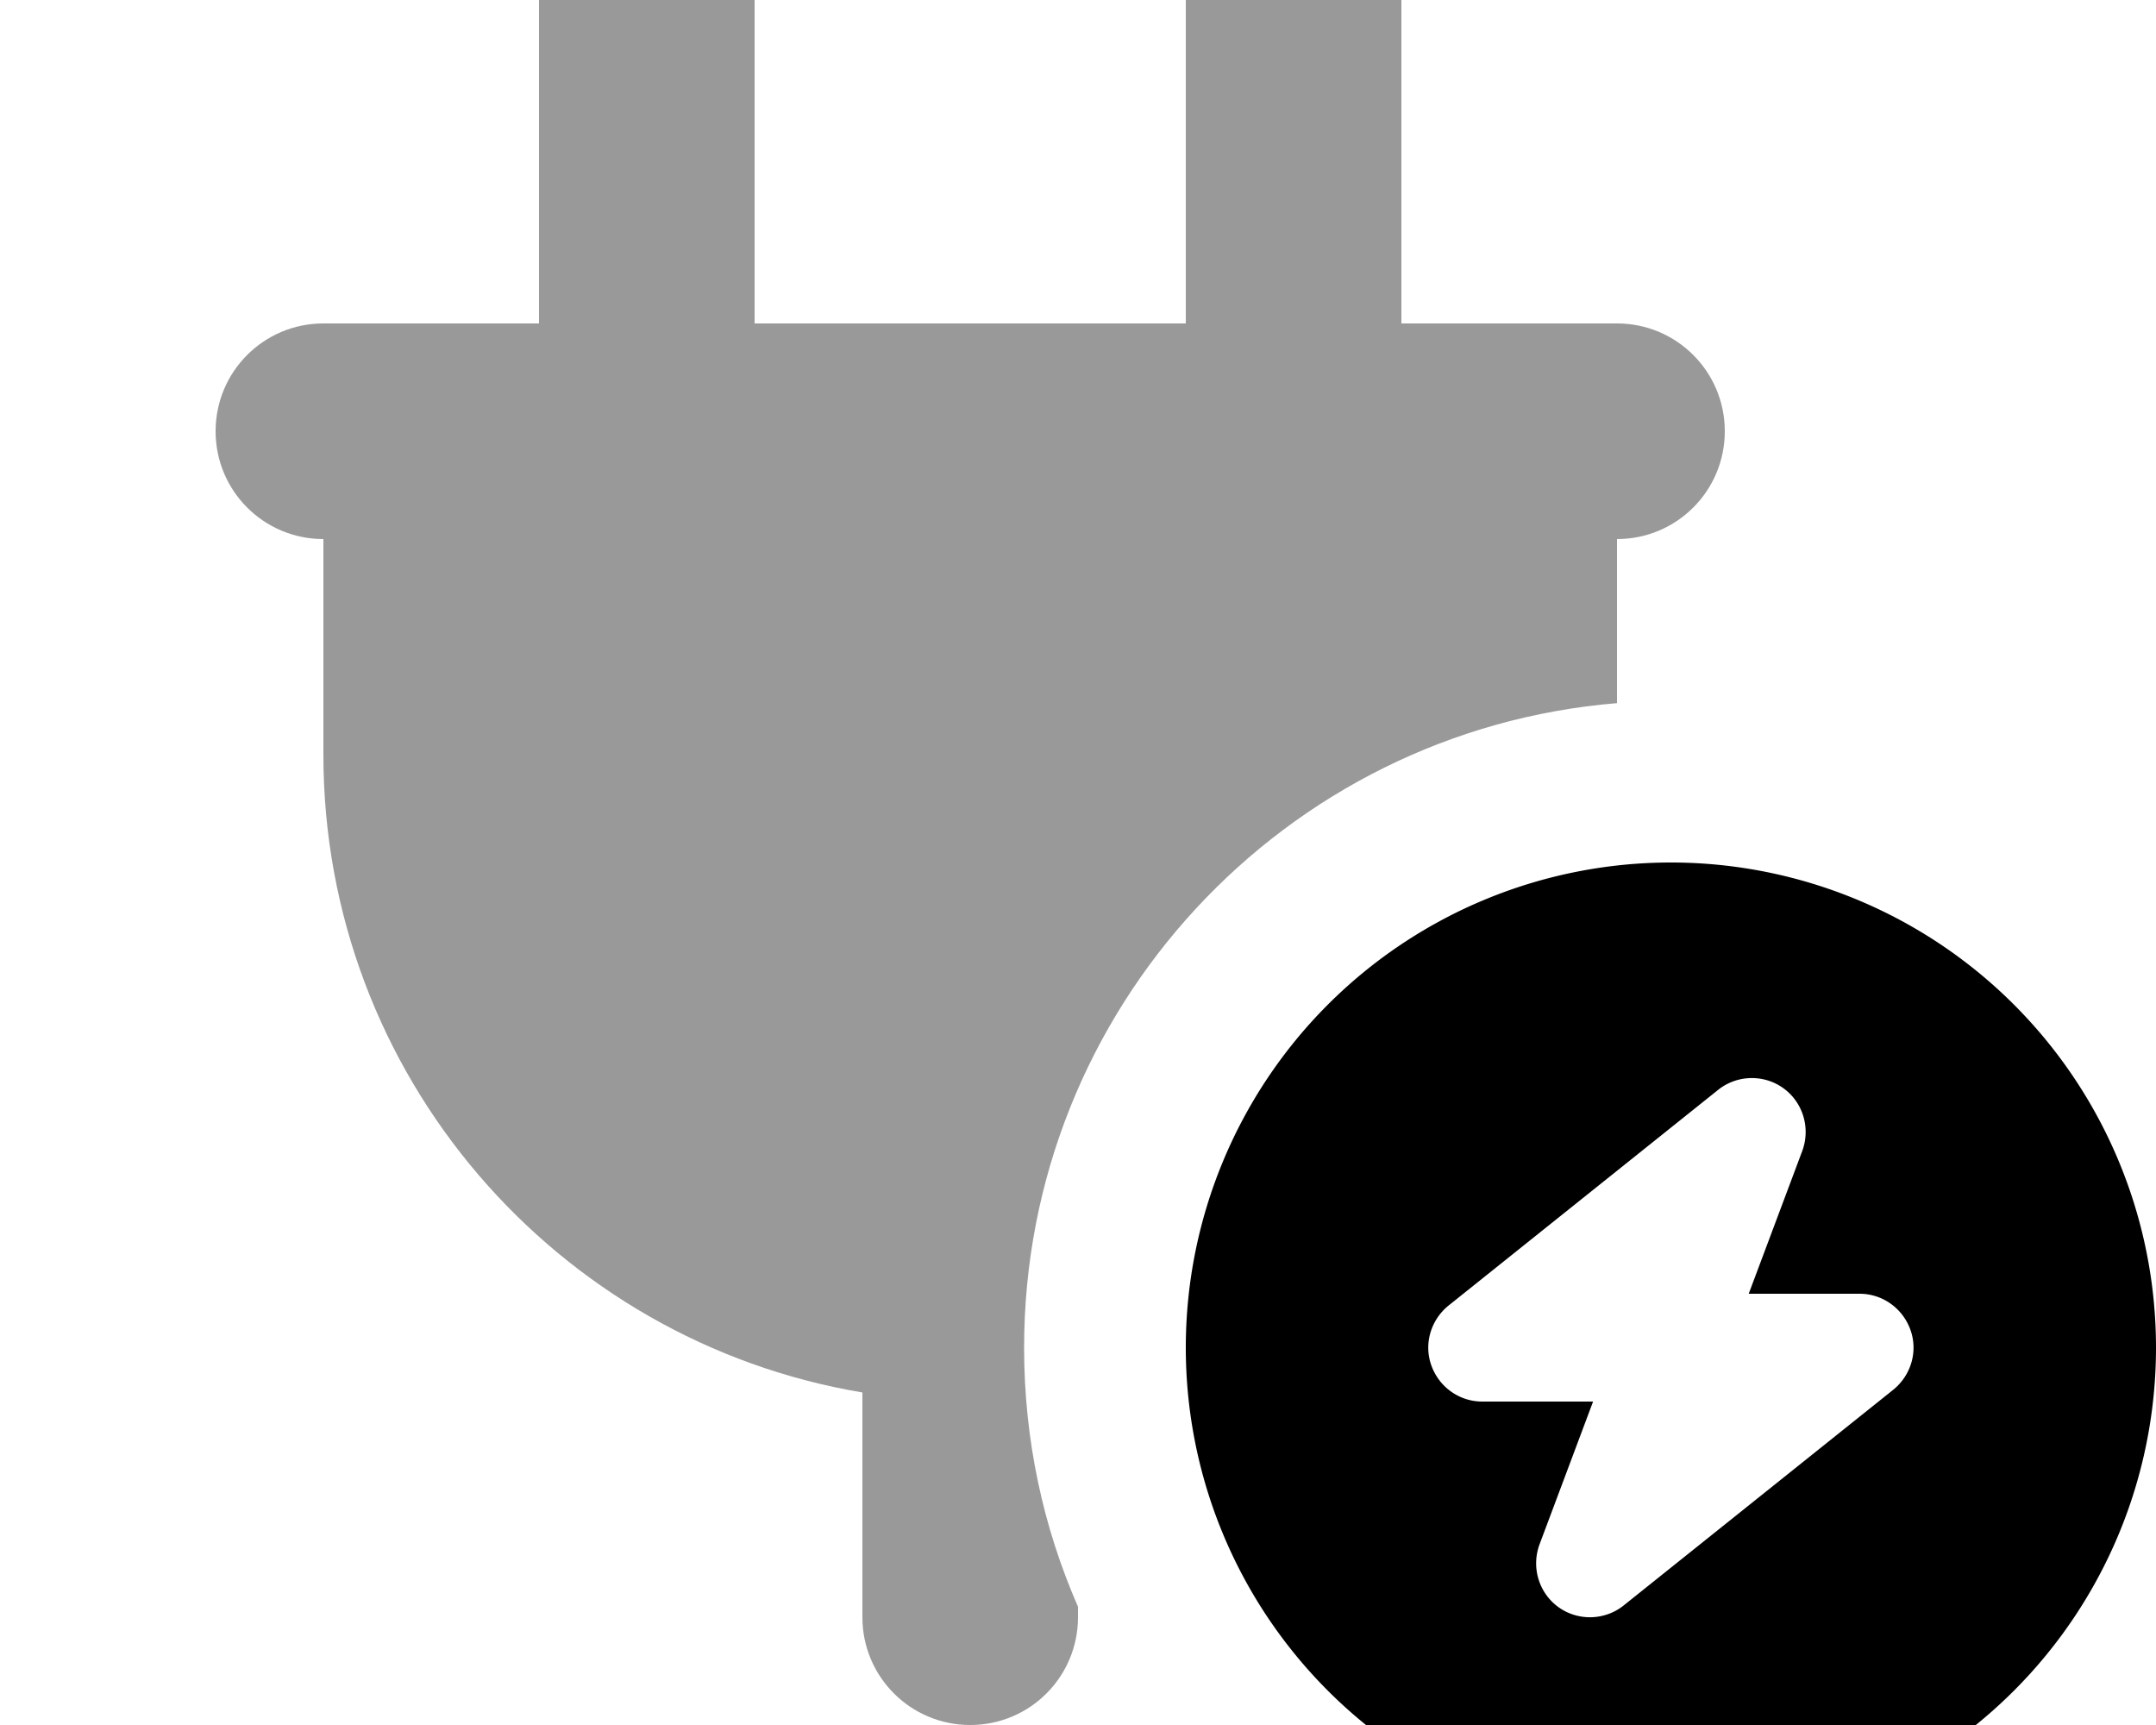
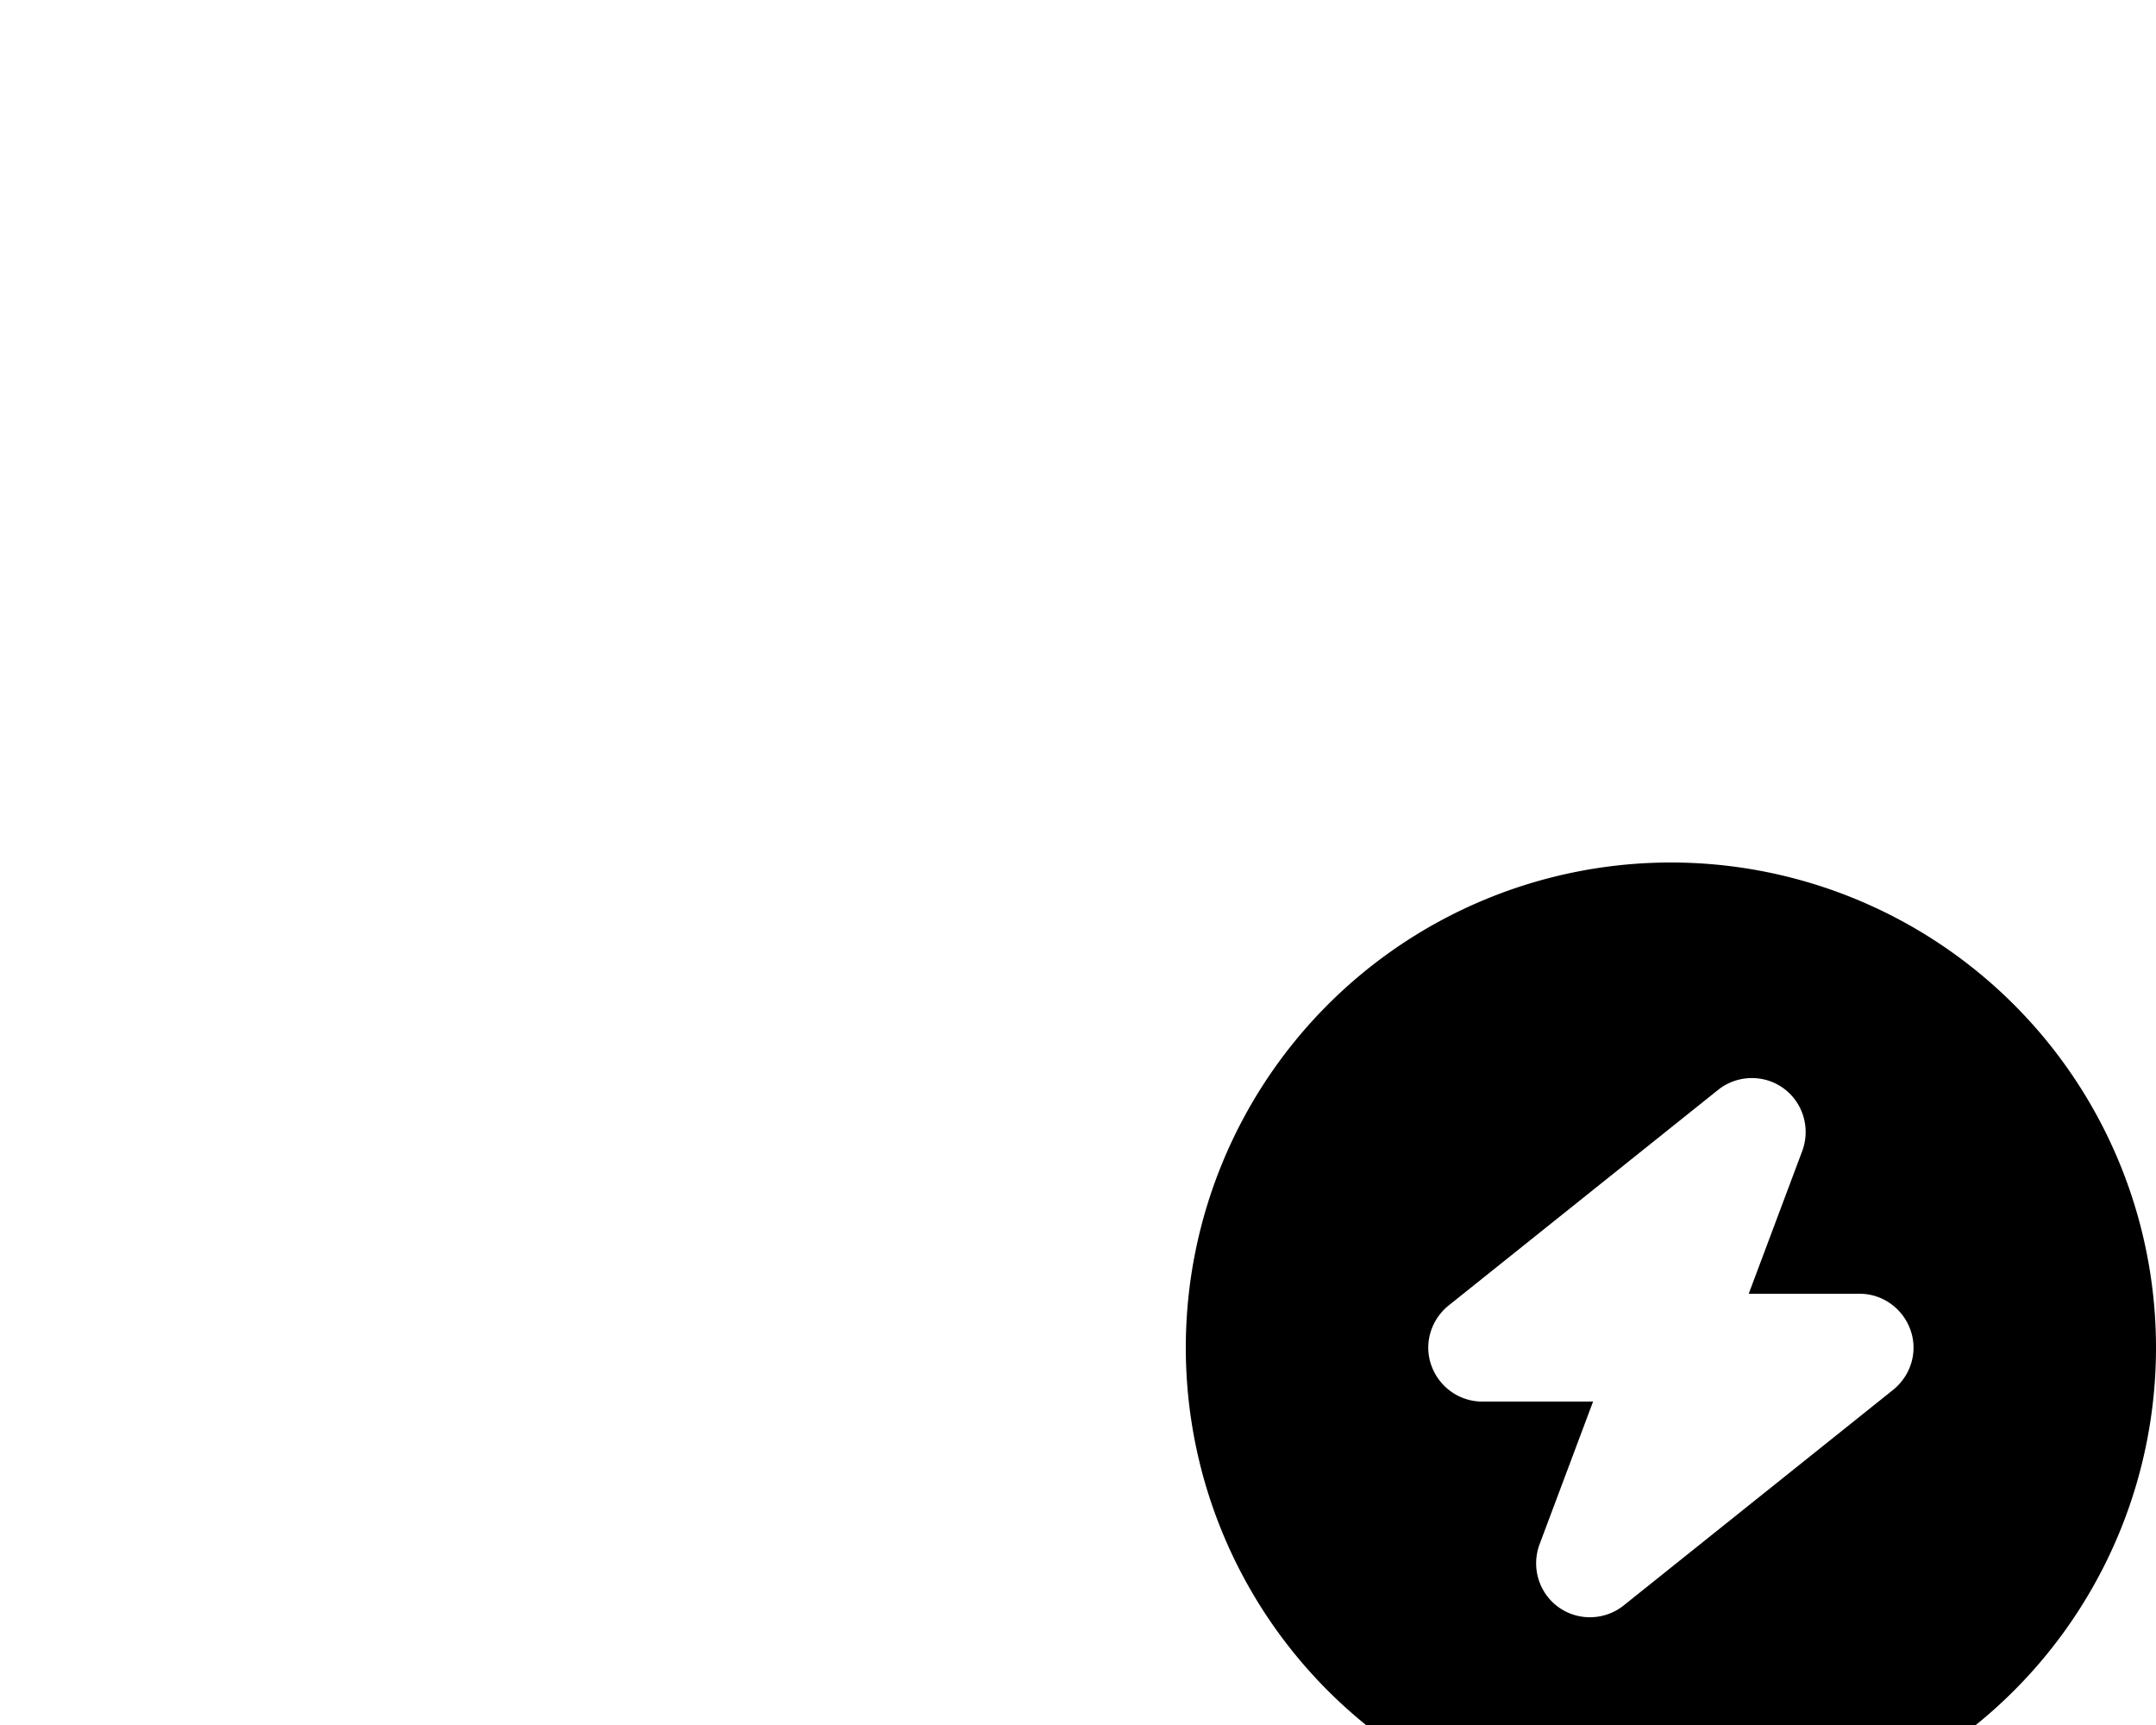
<svg xmlns="http://www.w3.org/2000/svg" viewBox="0 0 640 512">
-   <path opacity=".4" fill="currentColor" d="M64 128c0 17.7 14.3 32 32 32l0 64c0 95.1 69.2 174.1 160 189.3l0 66.7c0 17.7 14.3 32 32 32s32-14.3 32-32l0-3.1c-10.3-23.5-16-49.5-16-76.9 0-100.6 77.4-183.2 176-191.3l0-48.7c17.7 0 32-14.3 32-32s-14.3-32-32-32l-64 0 0-96c0-17.7-14.3-32-32-32S352-17.7 352 0l0 96-128 0 0-96c0-17.7-14.3-32-32-32S160-17.7 160 0l0 96-64 0c-17.7 0-32 14.3-32 32z" />
  <path fill="currentColor" d="M496 544a144 144 0 1 0 0-288 144 144 0 1 0 0 288zm39-202.4L519.1 384 552 384c6.8 0 12.8 4.3 15.1 10.7s.2 13.5-5.1 17.8l-80 64c-5.6 4.5-13.6 4.7-19.4 .5s-8.1-11.8-5.6-18.6l15.9-42.4-32.9 0c-6.8 0-12.8-4.3-15.1-10.7s-.2-13.5 5.1-17.8l80-64c5.6-4.5 13.6-4.7 19.4-.5s8.1 11.8 5.6 18.6z" />
</svg>